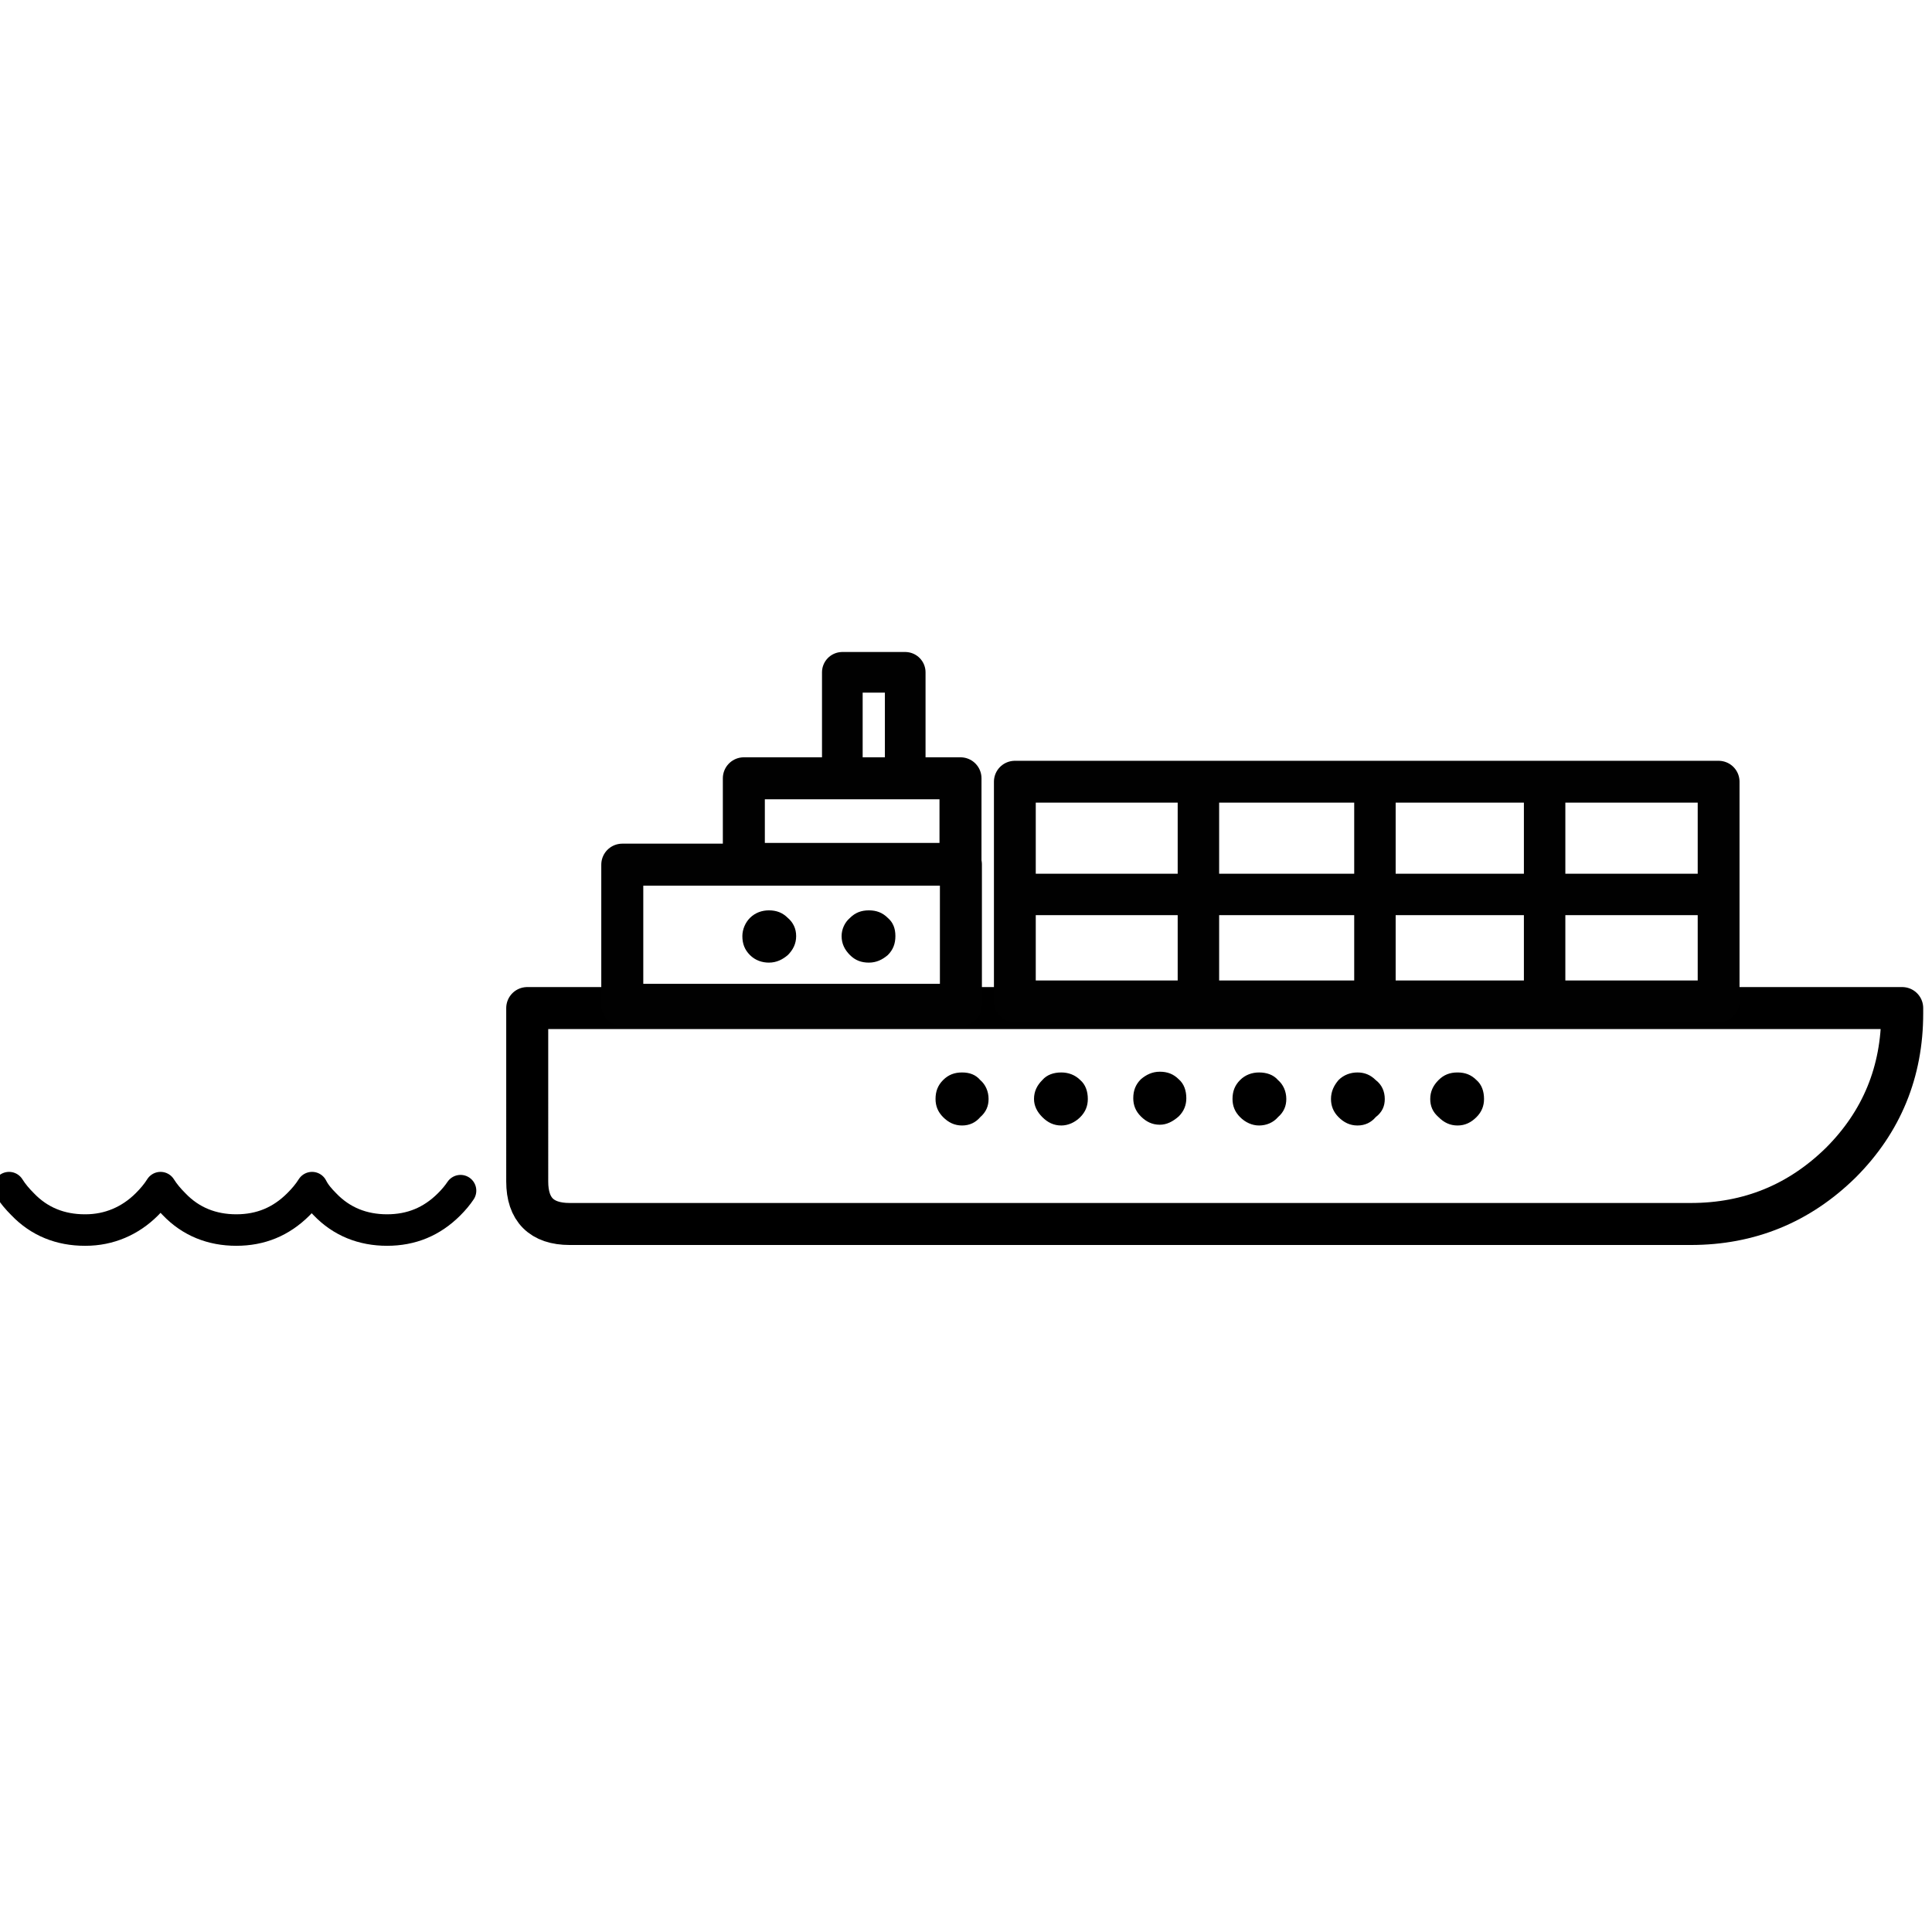
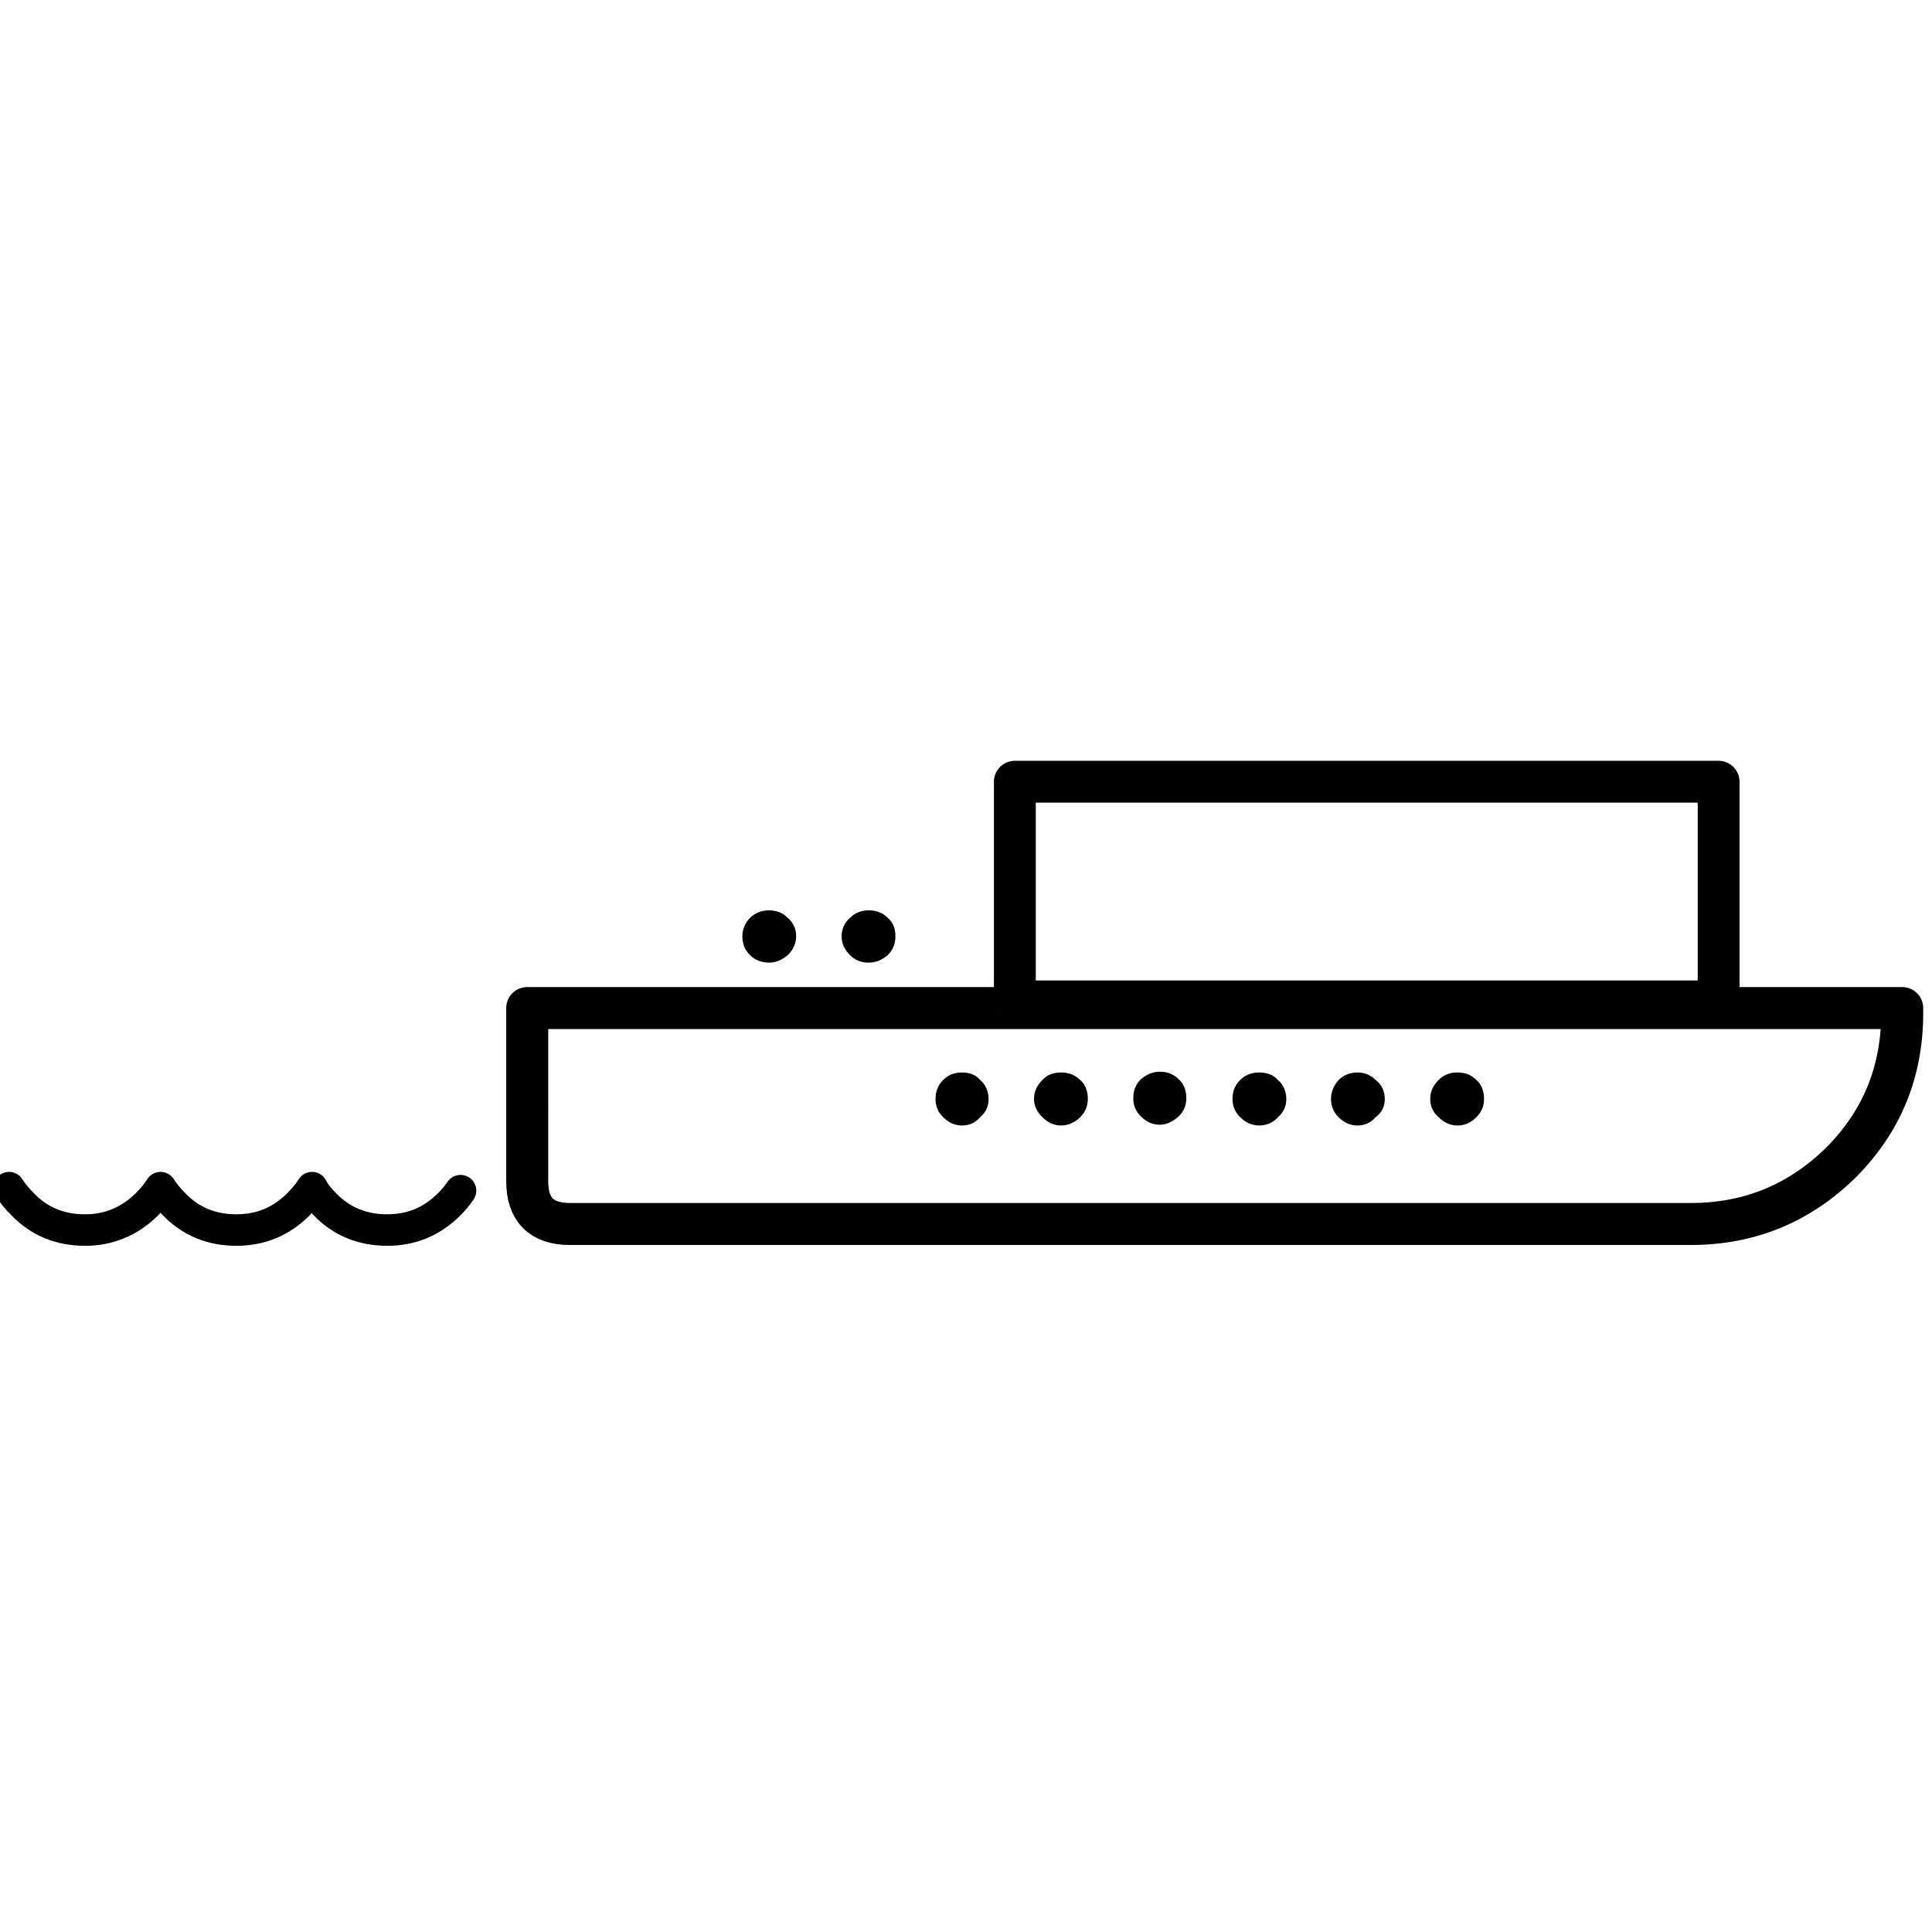
<svg xmlns="http://www.w3.org/2000/svg" version="1.1" x="0px" y="0px" width="184px" height="184px" viewBox="0.638 -62.095 184 184" enable-background="new 0.638 -62.095 184 184" xml:space="preserve">
  <defs>
</defs>
  <path id="cargo_ship_0_Layer3_0_1_STROKES_1_" fill="none" stroke="#000000" stroke-width="3" stroke-linecap="round" stroke-linejoin="round" d="  M44.5,51.301c-0.289,0.433-0.649,0.865-1.083,1.299c-1.659,1.658-3.607,2.452-5.916,2.452c-2.309,0-4.329-0.794-5.916-2.452  c-0.505-0.506-0.938-1.012-1.227-1.588c-0.361,0.576-0.793,1.082-1.298,1.588c-1.66,1.658-3.607,2.452-5.917,2.452  s-4.329-0.794-5.916-2.452c-0.505-0.506-0.938-1.012-1.299-1.588c-0.361,0.576-0.793,1.082-1.298,1.588  c-1.588,1.586-3.608,2.452-5.844,2.452H8.715c-2.309,0-4.329-0.794-5.916-2.452c-0.505-0.506-0.938-1.012-1.299-1.588" />
  <path id="cargo_ship_0_Layer2_0_1_STROKES_1_" fill="none" stroke="#000000" stroke-width="4" stroke-linecap="square" stroke-linejoin="round" d="  M50.85,33.912H181.8v0.505c0,5.557-1.948,10.317-5.844,14.214c-3.968,3.896-8.73,5.844-14.286,5.844H54.89  c-2.669,0-4.04-1.371-4.04-4.04V33.912z" />
-   <path id="cargo_ship_0_Layer1_0_1_STROKES_1_" fill="none" stroke="#010101" stroke-width="4" stroke-linecap="square" stroke-linejoin="round" d="  M59.903,20.254h32.25v13.348h-32.25V20.254z" />
-   <path id="cargo_ship_0_Layer1_1_1_STROKES_1_" fill="none" stroke="#010101" stroke-width="4" stroke-linecap="square" stroke-linejoin="round" d="  M71.48,12.029h20.634v8.153H71.48V12.029z" />
-   <path id="cargo_ship_0_Layer1_2_1_STROKES_1_" fill="none" stroke="#010101" stroke-width="3.872" stroke-linecap="square" stroke-linejoin="round" d="  M80.86,1.936h5.989v10.101H80.86V1.936z" />
-   <path id="cargo_ship_0_Layer0_0_1_STROKES_1_" fill="none" stroke="#010101" stroke-width="3.948" stroke-linecap="square" stroke-linejoin="round" d="  M131.584,32.469V23.09h-16.811v9.379 M114.773,12.845V23.09H98.901 M131.584,23.09v-9.019 M163.33,23.09h-15.585v8.947   M147.745,13.422v9.668h-16.161" />
  <path id="cargo_ship_0_Layer0_1_1_STROKES_1_" fill="none" stroke="#010101" stroke-width="3.983" stroke-linecap="square" stroke-linejoin="round" d="  M97.29,12.354h67.026v20.923H97.29V12.354z" />
  <path d="M76.462,27.058c0-0.722-0.289-1.298-0.793-1.731c-0.505-0.505-1.082-0.722-1.804-0.722c-0.649,0-1.299,0.216-1.804,0.722  c-0.433,0.433-0.722,1.082-0.722,1.731c0,0.722,0.217,1.299,0.722,1.804s1.154,0.721,1.804,0.721c0.722,0,1.298-0.288,1.804-0.721  C76.173,28.356,76.462,27.779,76.462,27.058 M94.788,42.57c0-0.722-0.289-1.371-0.794-1.804c-0.432-0.506-1.01-0.722-1.731-0.722  s-1.299,0.216-1.804,0.722c-0.505,0.505-0.722,1.082-0.722,1.804c0,0.649,0.217,1.227,0.722,1.73  c0.505,0.506,1.082,0.795,1.804,0.795s1.3-0.289,1.731-0.795C94.571,43.797,94.788,43.22,94.788,42.57 M104.24,42.57  c0-0.722-0.217-1.371-0.722-1.804c-0.506-0.506-1.155-0.722-1.804-0.722c-0.722,0-1.371,0.216-1.805,0.722  c-0.505,0.505-0.794,1.082-0.794,1.804c0,0.649,0.289,1.227,0.794,1.73c0.506,0.506,1.083,0.795,1.805,0.795  c0.648,0,1.298-0.289,1.804-0.795C104.023,43.797,104.24,43.22,104.24,42.57 M109.29,40.694c-0.505,0.505-0.722,1.082-0.722,1.804  c0,0.649,0.217,1.227,0.722,1.73c0.504,0.506,1.082,0.794,1.804,0.794c0.649,0,1.227-0.288,1.805-0.794  c0.504-0.504,0.722-1.081,0.722-1.73c0-0.722-0.218-1.371-0.722-1.804c-0.506-0.506-1.084-0.721-1.805-0.721  C110.372,39.974,109.794,40.261,109.29,40.694 M123.143,42.57c0-0.722-0.288-1.371-0.793-1.804  c-0.434-0.506-1.083-0.722-1.805-0.722c-0.649,0-1.299,0.216-1.803,0.722c-0.505,0.505-0.722,1.082-0.722,1.804  c0,0.649,0.217,1.227,0.722,1.73c0.504,0.506,1.153,0.795,1.803,0.795c0.722,0,1.371-0.289,1.805-0.795  C122.927,43.797,123.143,43.22,123.143,42.57 M132.521,42.57c0-0.722-0.287-1.371-0.865-1.804c-0.506-0.506-1.082-0.722-1.731-0.722  s-1.299,0.216-1.804,0.722c-0.433,0.505-0.722,1.082-0.722,1.804c0,0.649,0.218,1.227,0.722,1.73  c0.505,0.506,1.082,0.795,1.804,0.795s1.299-0.289,1.731-0.795C132.307,43.797,132.521,43.22,132.521,42.57 M141.974,42.57  c0-0.722-0.216-1.371-0.722-1.804c-0.505-0.506-1.081-0.722-1.803-0.722s-1.299,0.216-1.804,0.722  c-0.505,0.505-0.794,1.082-0.794,1.804c0,0.649,0.216,1.227,0.794,1.73c0.505,0.506,1.082,0.795,1.804,0.795  s1.298-0.289,1.803-0.795C141.758,43.797,141.974,43.22,141.974,42.57 M85.914,27.058c0-0.722-0.216-1.298-0.722-1.731  c-0.505-0.505-1.083-0.722-1.803-0.722c-0.722,0-1.299,0.216-1.804,0.722c-0.505,0.433-0.794,1.082-0.794,1.731  c0,0.722,0.289,1.299,0.794,1.804c0.505,0.505,1.082,0.721,1.804,0.721c0.721,0,1.298-0.288,1.803-0.721  C85.697,28.356,85.914,27.779,85.914,27.058z" />
</svg>